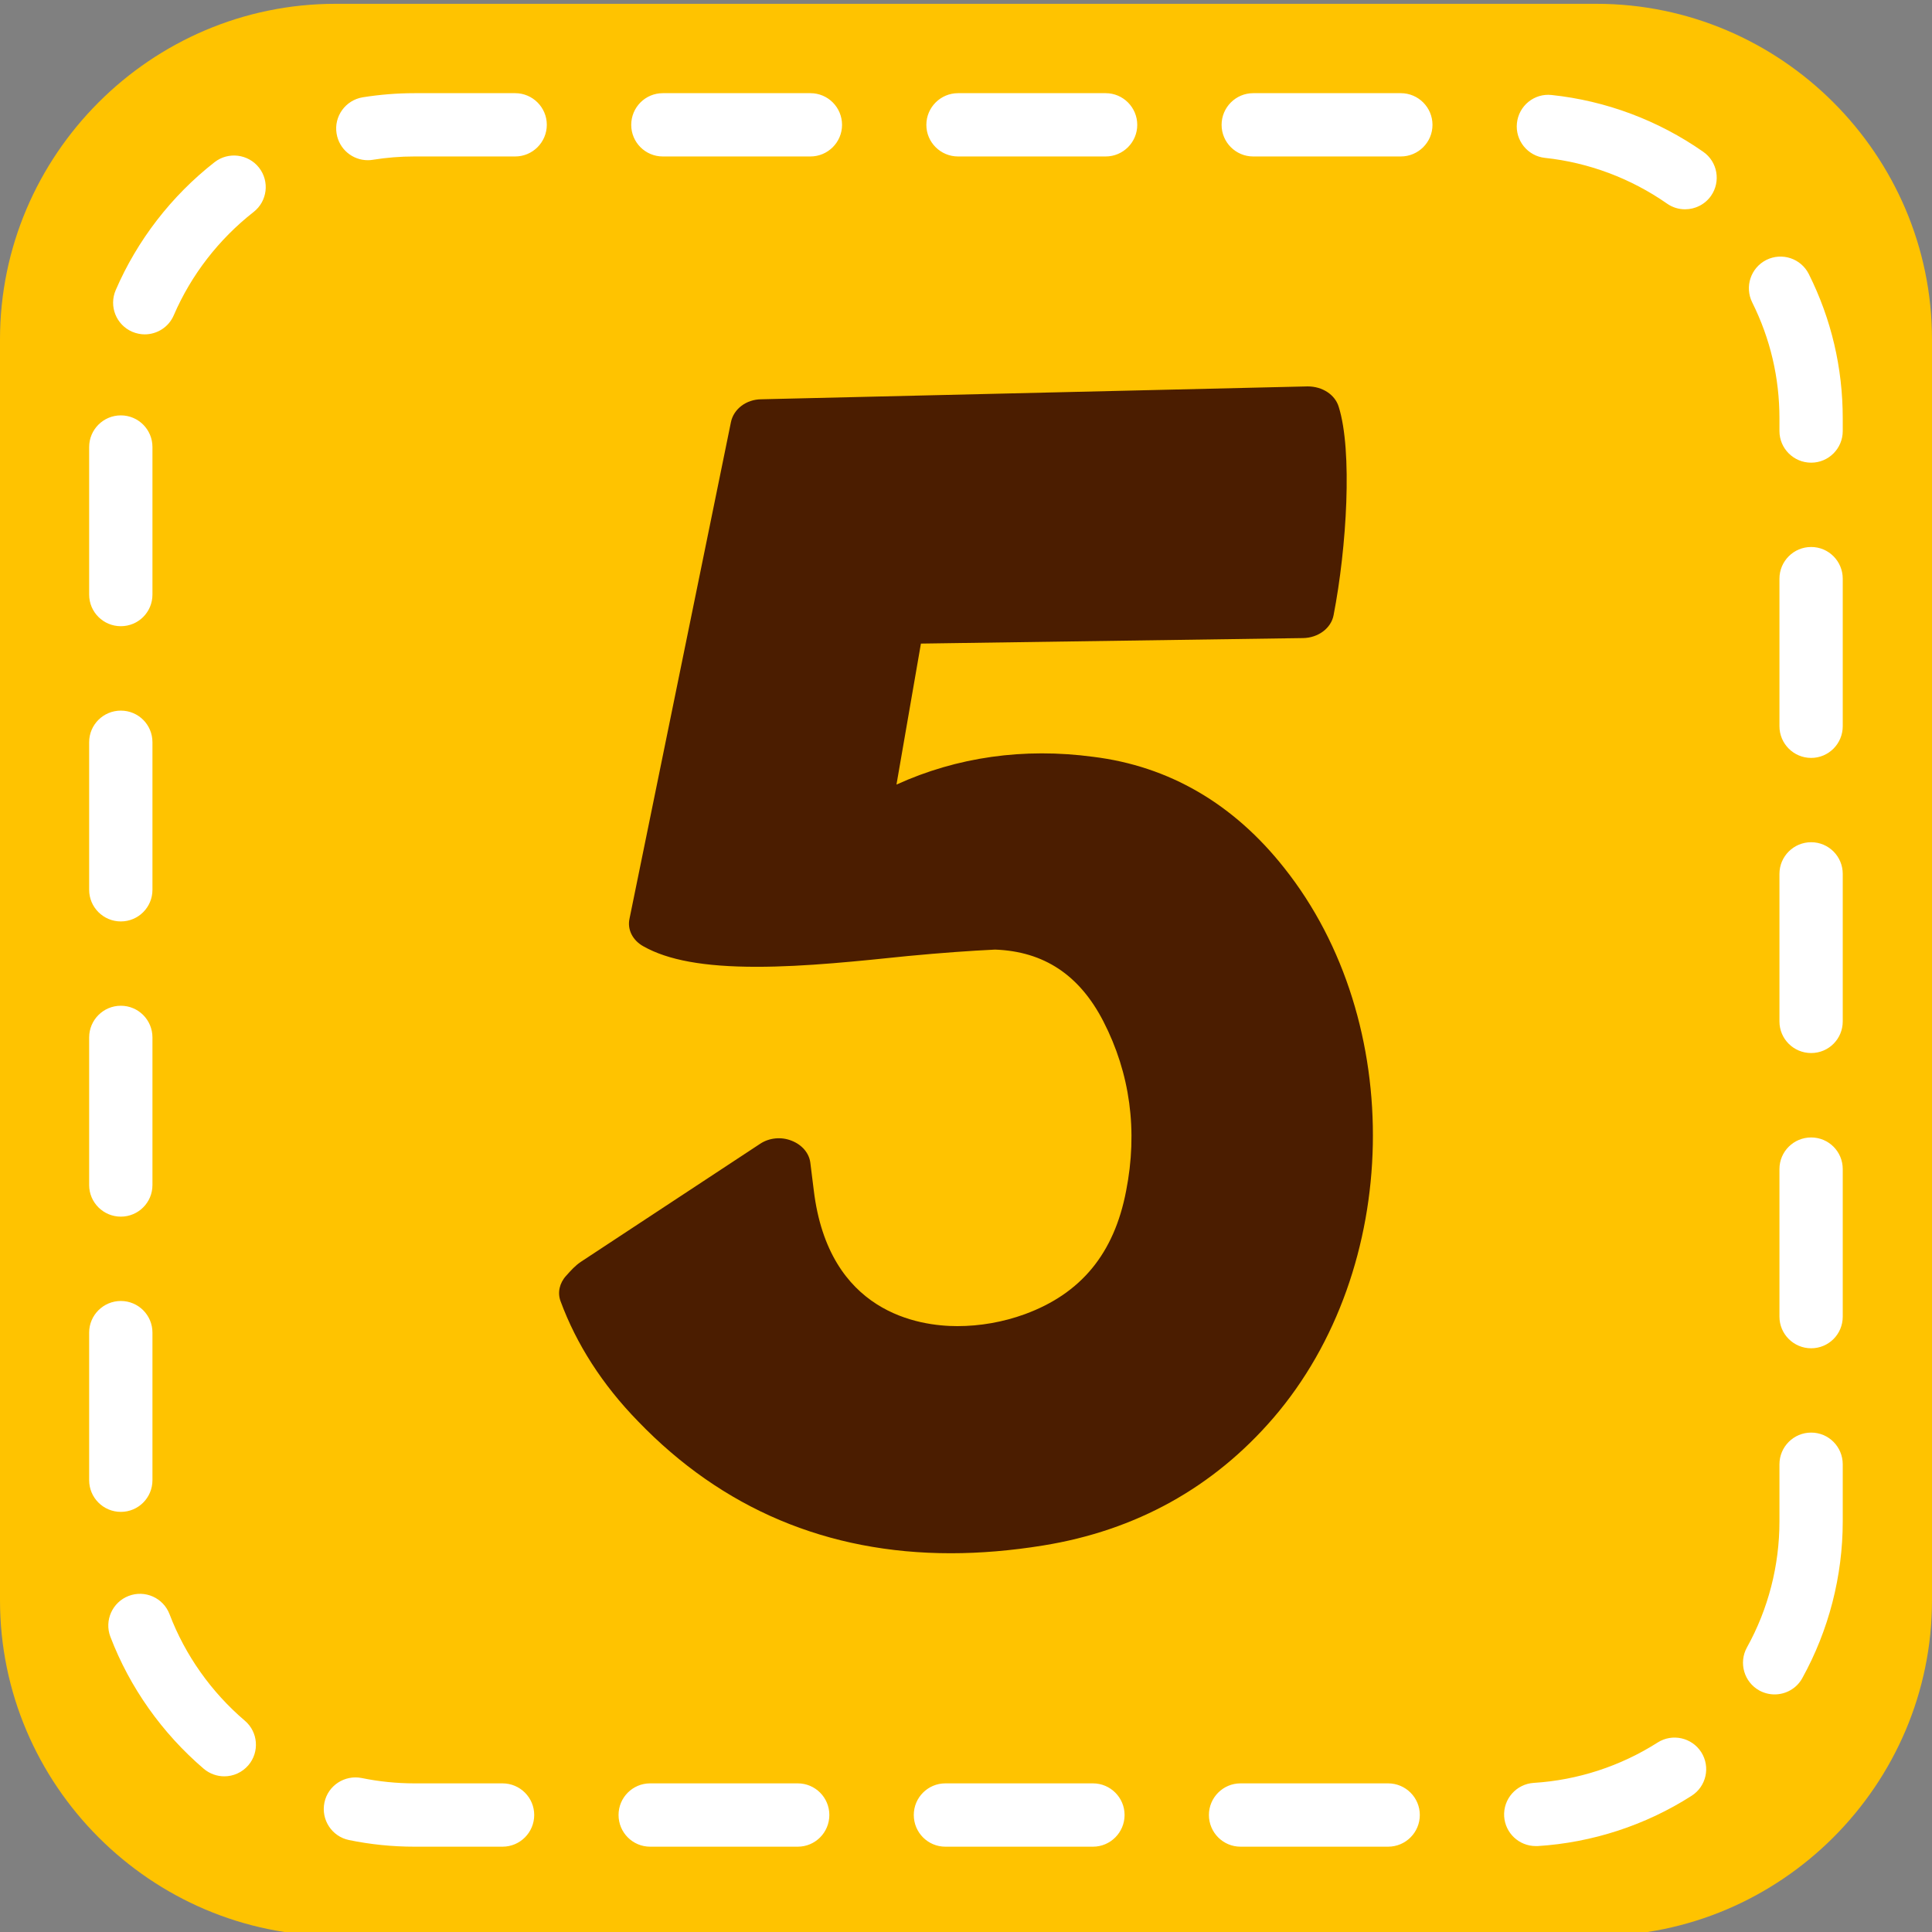
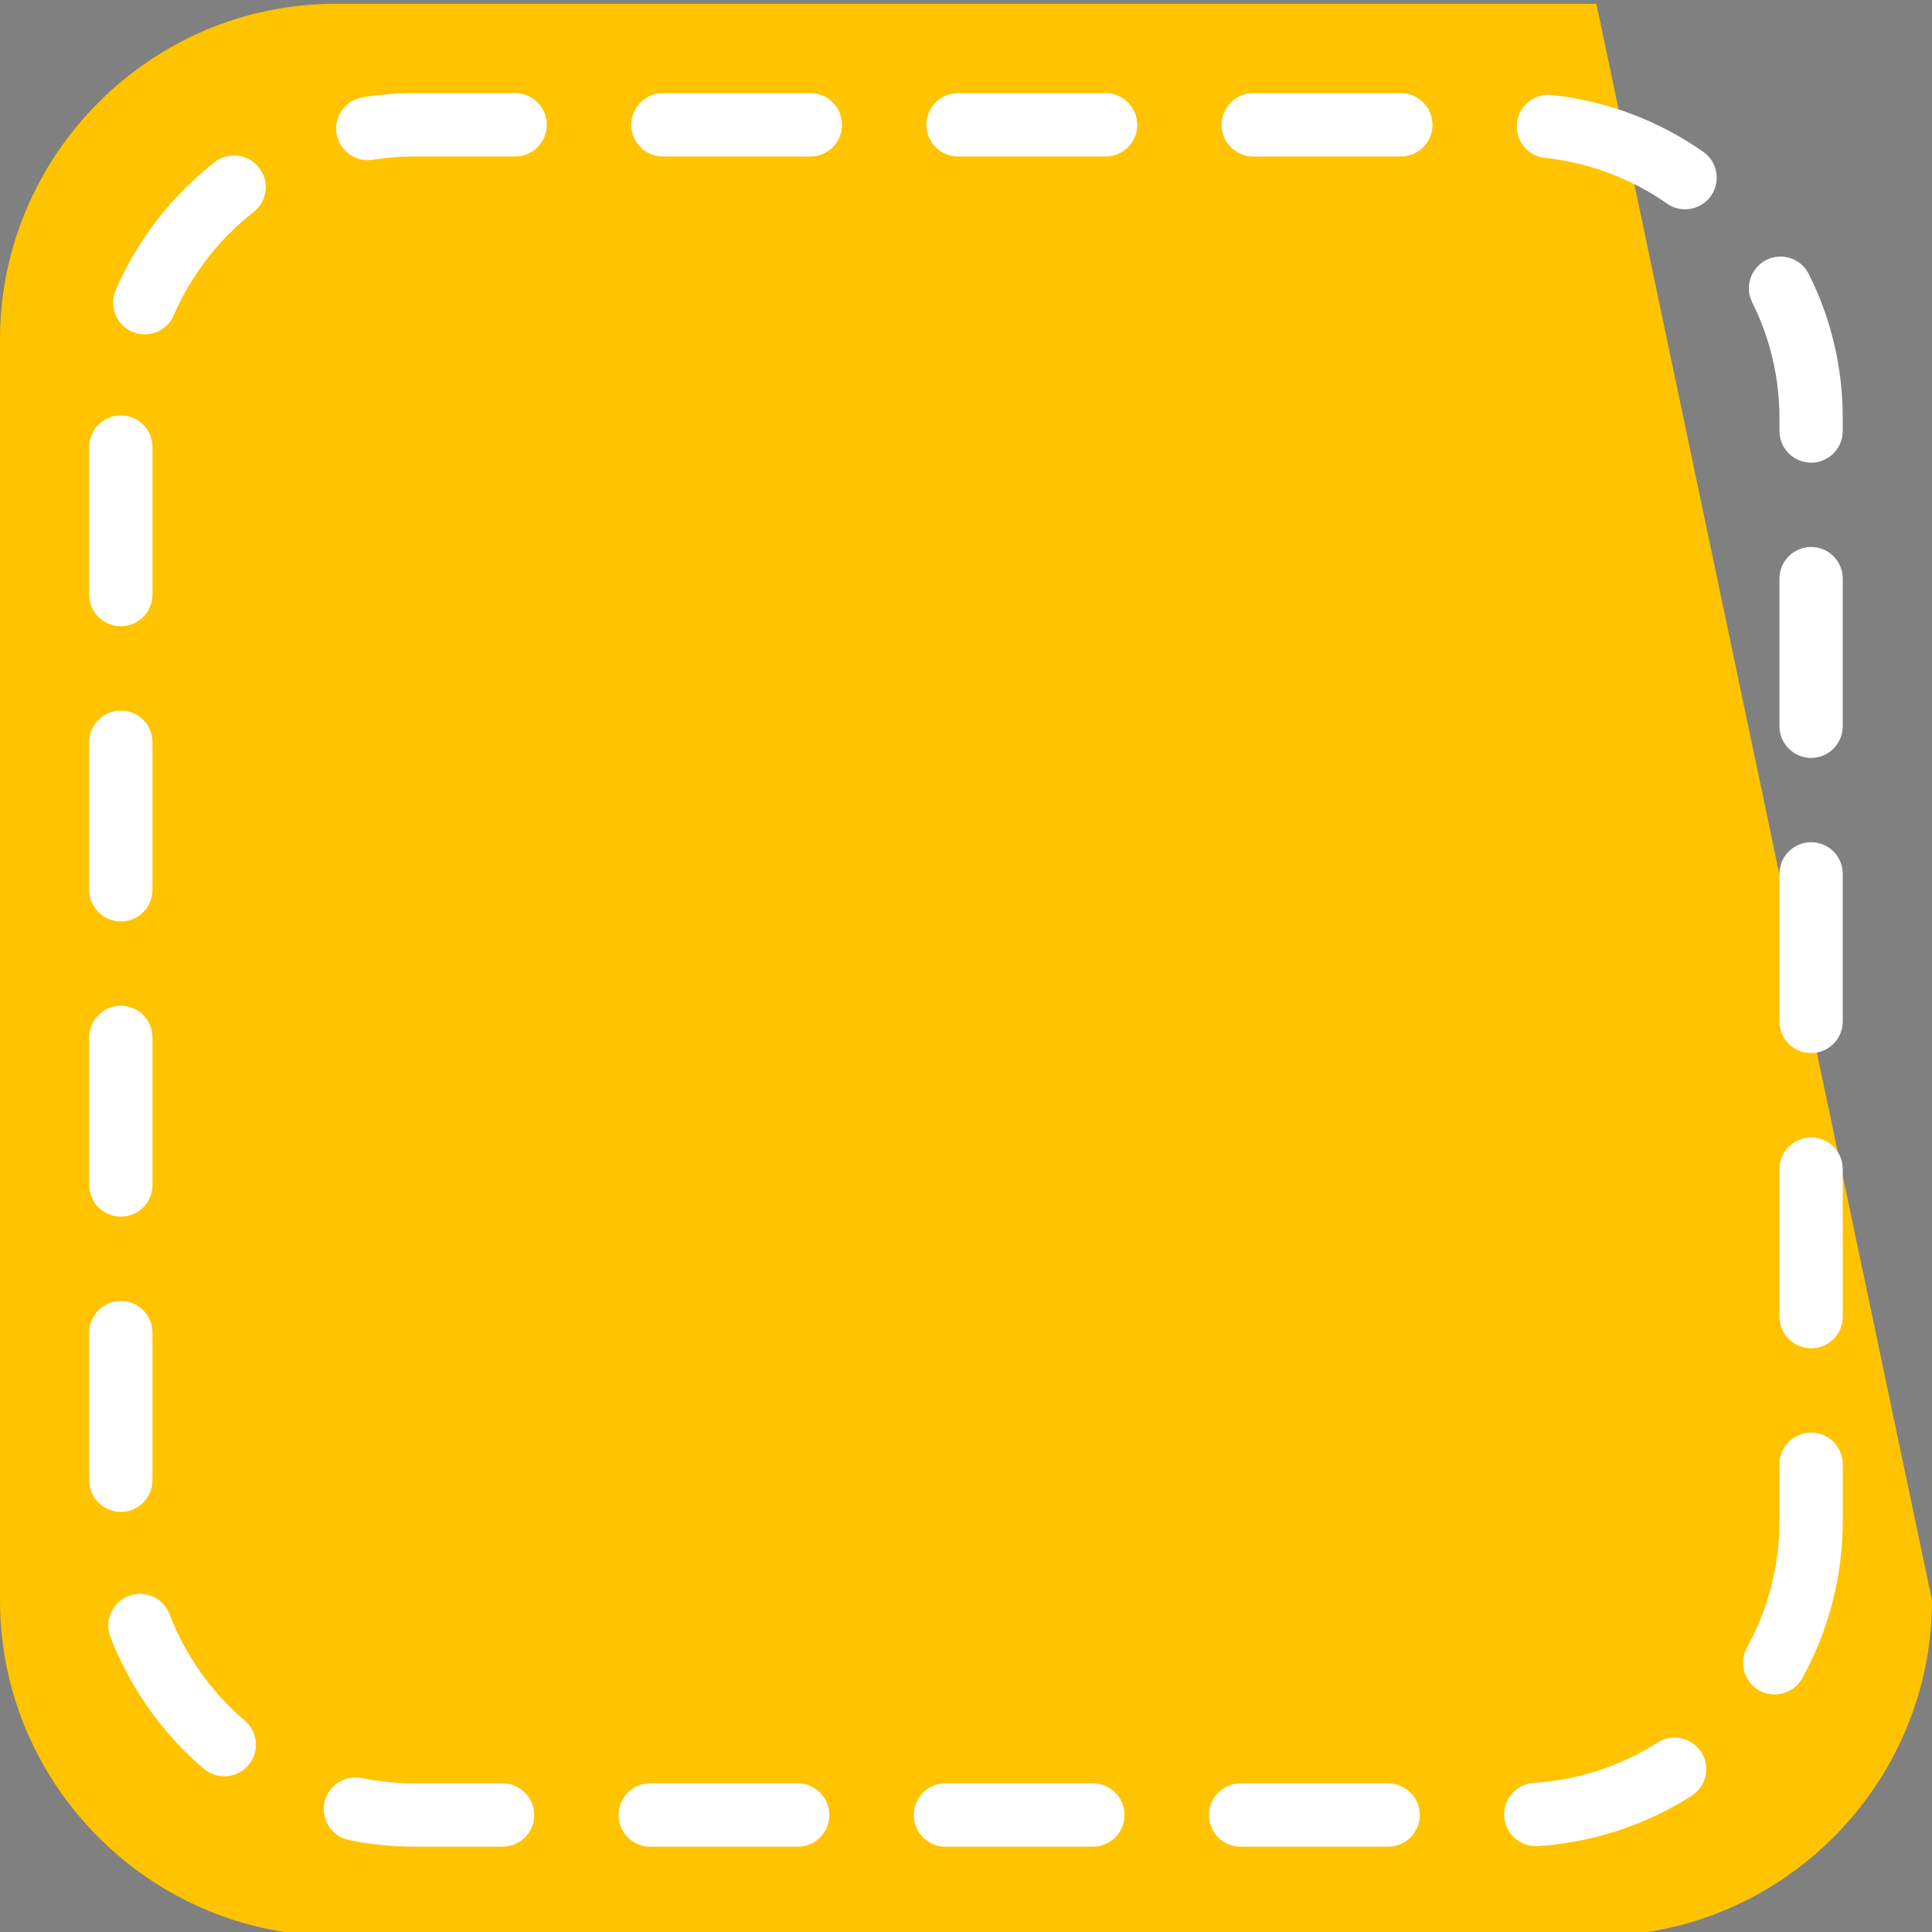
<svg xmlns="http://www.w3.org/2000/svg" width="100" zoomAndPan="magnify" viewBox="0 0 75 75" height="100" preserveAspectRatio="xMidYMid meet" version="1.2">
  <rect x="0" y="0" width="75" height="75" fill="#808080" stroke="none" />
  <defs>
    <clipPath id="8e2a6b6a81">
      <path d="M 0 0.148 L 75 0.148 L 75 75 L 0 75 Z M 0 0.148 " />
    </clipPath>
  </defs>
  <g id="f7057a5007">
    <g clip-rule="nonzero" clip-path="url(#8e2a6b6a81)">
-       <path style=" stroke:none;fill-rule:nonzero;fill:#ffc300;fill-opacity:1;" d="M 75 62.125 C 75 69.289 69.137 75.152 61.973 75.152 L 13.023 75.152 C 5.859 75.152 0 69.289 0 62.125 L 0 13.176 C 0 6.012 5.859 0.148 13.023 0.148 L 61.973 0.148 C 69.137 0.148 75 6.012 75 13.176 Z M 75 62.125 " />
+       <path style=" stroke:none;fill-rule:nonzero;fill:#ffc300;fill-opacity:1;" d="M 75 62.125 C 75 69.289 69.137 75.152 61.973 75.152 L 13.023 75.152 C 5.859 75.152 0 69.289 0 62.125 L 0 13.176 C 0 6.012 5.859 0.148 13.023 0.148 L 61.973 0.148 Z M 75 62.125 " />
    </g>
    <path style=" stroke:none;fill-rule:nonzero;fill:#ffffff;fill-opacity:1;" d="M 53.887 71.688 L 48.156 71.688 C 47.48 71.688 46.93 71.137 46.93 70.457 C 46.93 69.781 47.48 69.23 48.156 69.23 L 53.887 69.23 C 54.566 69.23 55.117 69.781 55.117 70.457 C 55.117 71.137 54.566 71.688 53.887 71.688 Z M 42.43 71.688 L 36.699 71.688 C 36.02 71.688 35.473 71.137 35.473 70.457 C 35.473 69.781 36.02 69.23 36.699 69.23 L 42.43 69.23 C 43.105 69.23 43.656 69.781 43.656 70.457 C 43.656 71.137 43.105 71.688 42.43 71.688 Z M 30.969 71.688 L 25.238 71.688 C 24.559 71.688 24.012 71.137 24.012 70.457 C 24.012 69.781 24.559 69.23 25.238 69.23 L 30.969 69.23 C 31.648 69.23 32.195 69.781 32.195 70.457 C 32.195 71.137 31.648 71.688 30.969 71.688 Z M 19.508 71.688 L 16.086 71.688 C 15.234 71.688 14.379 71.602 13.547 71.43 C 12.883 71.293 12.457 70.641 12.594 69.977 C 12.73 69.312 13.383 68.891 14.043 69.023 C 14.711 69.16 15.398 69.23 16.086 69.23 L 19.508 69.23 C 20.188 69.23 20.738 69.781 20.738 70.457 C 20.738 71.137 20.188 71.688 19.508 71.688 Z M 59.617 71.664 C 58.973 71.664 58.434 71.164 58.391 70.512 C 58.352 69.836 58.863 69.254 59.543 69.211 C 61.242 69.105 62.902 68.566 64.348 67.645 C 64.918 67.281 65.676 67.449 66.043 68.02 C 66.406 68.594 66.238 69.352 65.664 69.715 C 63.875 70.859 61.809 71.531 59.695 71.664 C 59.668 71.664 59.641 71.664 59.617 71.664 Z M 8.707 68.957 C 8.426 68.957 8.141 68.859 7.91 68.664 C 6.293 67.281 5.039 65.512 4.285 63.539 C 4.043 62.906 4.363 62.195 4.996 61.953 C 5.629 61.711 6.34 62.027 6.582 62.664 C 7.188 64.254 8.199 65.684 9.504 66.797 C 10.02 67.234 10.082 68.012 9.641 68.527 C 9.398 68.809 9.055 68.957 8.707 68.957 Z M 68.891 65.777 C 68.688 65.777 68.484 65.727 68.297 65.625 C 67.703 65.297 67.488 64.547 67.816 63.953 C 68.645 62.461 69.078 60.77 69.078 59.062 L 69.078 56.844 C 69.078 56.164 69.629 55.613 70.309 55.613 C 70.988 55.613 71.535 56.164 71.535 56.844 L 71.535 59.062 C 71.535 61.184 70.992 63.289 69.965 65.145 C 69.742 65.551 69.32 65.777 68.891 65.777 Z M 4.691 58.691 C 4.012 58.691 3.461 58.141 3.461 57.461 L 3.461 51.73 C 3.461 51.055 4.012 50.504 4.691 50.504 C 5.371 50.504 5.918 51.055 5.918 51.73 L 5.918 57.461 C 5.918 58.141 5.371 58.691 4.691 58.691 Z M 70.309 52.34 C 69.629 52.34 69.078 51.789 69.078 51.113 L 69.078 45.383 C 69.078 44.703 69.629 44.156 70.309 44.156 C 70.988 44.156 71.535 44.703 71.535 45.383 L 71.535 51.113 C 71.535 51.793 70.988 52.34 70.309 52.34 Z M 4.691 47.23 C 4.012 47.23 3.461 46.68 3.461 46.004 L 3.461 40.273 C 3.461 39.594 4.012 39.043 4.691 39.043 C 5.371 39.043 5.918 39.594 5.918 40.273 L 5.918 46.004 C 5.918 46.68 5.371 47.23 4.691 47.23 Z M 70.309 40.879 C 69.629 40.879 69.078 40.332 69.078 39.652 L 69.078 33.922 C 69.078 33.246 69.629 32.695 70.309 32.695 C 70.988 32.695 71.535 33.246 71.535 33.922 L 71.535 39.652 C 71.535 40.332 70.988 40.879 70.309 40.879 Z M 4.691 35.77 C 4.012 35.77 3.461 35.219 3.461 34.543 L 3.461 28.812 C 3.461 28.133 4.012 27.586 4.691 27.586 C 5.371 27.586 5.918 28.133 5.918 28.812 L 5.918 34.543 C 5.918 35.219 5.371 35.77 4.691 35.77 Z M 70.309 29.422 C 69.629 29.422 69.078 28.871 69.078 28.191 L 69.078 22.465 C 69.078 21.785 69.629 21.234 70.309 21.234 C 70.988 21.234 71.535 21.785 71.535 22.465 L 71.535 28.191 C 71.535 28.871 70.988 29.422 70.309 29.422 Z M 4.691 24.309 C 4.012 24.309 3.461 23.762 3.461 23.082 L 3.461 17.352 C 3.461 16.676 4.012 16.125 4.691 16.125 C 5.371 16.125 5.918 16.676 5.918 17.352 L 5.918 23.082 C 5.918 23.762 5.371 24.309 4.691 24.309 Z M 70.309 17.961 C 69.629 17.961 69.078 17.41 69.078 16.734 L 69.078 16.242 C 69.078 14.664 68.723 13.148 68.02 11.738 C 67.719 11.129 67.965 10.395 68.57 10.09 C 69.176 9.789 69.914 10.031 70.219 10.641 C 71.094 12.395 71.535 14.277 71.535 16.242 L 71.535 16.734 C 71.535 17.41 70.988 17.961 70.309 17.961 Z M 5.617 12.98 C 5.457 12.98 5.289 12.945 5.133 12.879 C 4.508 12.609 4.223 11.887 4.492 11.262 C 5.328 9.324 6.656 7.605 8.328 6.297 C 8.863 5.879 9.637 5.977 10.055 6.508 C 10.473 7.043 10.379 7.812 9.844 8.23 C 8.492 9.289 7.422 10.672 6.746 12.238 C 6.547 12.703 6.094 12.98 5.617 12.98 Z M 65.414 8.125 C 65.172 8.125 64.926 8.055 64.711 7.902 C 63.305 6.922 61.668 6.309 59.977 6.129 C 59.305 6.059 58.816 5.453 58.887 4.781 C 58.957 4.105 59.562 3.613 60.234 3.688 C 62.34 3.91 64.375 4.672 66.117 5.891 C 66.676 6.277 66.809 7.047 66.422 7.602 C 66.184 7.941 65.801 8.125 65.414 8.125 Z M 14.277 6.219 C 13.684 6.219 13.164 5.789 13.066 5.184 C 12.957 4.516 13.414 3.887 14.082 3.777 C 14.742 3.672 15.414 3.617 16.086 3.617 L 20 3.617 C 20.676 3.617 21.227 4.168 21.227 4.844 C 21.227 5.523 20.676 6.074 20 6.074 L 16.086 6.074 C 15.547 6.074 15.004 6.117 14.473 6.203 C 14.406 6.215 14.344 6.219 14.277 6.219 Z M 54.379 6.074 L 48.648 6.074 C 47.973 6.074 47.422 5.523 47.422 4.848 C 47.422 4.168 47.973 3.617 48.648 3.617 L 54.379 3.617 C 55.059 3.617 55.609 4.168 55.609 4.848 C 55.609 5.523 55.059 6.074 54.379 6.074 Z M 42.922 6.074 L 37.191 6.074 C 36.512 6.074 35.961 5.523 35.961 4.848 C 35.961 4.168 36.512 3.617 37.191 3.617 L 42.922 3.617 C 43.598 3.617 44.148 4.168 44.148 4.848 C 44.148 5.523 43.598 6.074 42.922 6.074 Z M 31.461 6.074 L 25.73 6.074 C 25.051 6.074 24.504 5.523 24.504 4.848 C 24.504 4.168 25.051 3.617 25.73 3.617 L 31.461 3.617 C 32.141 3.617 32.688 4.168 32.688 4.848 C 32.688 5.523 32.137 6.074 31.461 6.074 Z M 31.461 6.074 " />
-     <path style=" stroke:none;fill-rule:evenodd;fill:#4b1d00;fill-opacity:1;" d="M 49.852 33.691 C 47.887 31.203 45.383 29.742 42.434 29.379 C 39.746 29.02 37.152 29.387 34.801 30.457 L 35.75 24.984 L 50.586 24.77 C 51.172 24.762 51.676 24.387 51.77 23.879 C 52.281 21.25 52.508 17.5 51.969 15.793 C 51.828 15.324 51.34 15 50.762 15 L 29.551 15.5 C 28.973 15.504 28.48 15.875 28.375 16.387 L 24.438 35.66 C 24.344 36.082 24.559 36.504 24.973 36.734 C 25.926 37.273 27.328 37.531 29.375 37.531 C 31.273 37.531 33.371 37.305 35.238 37.113 C 36.555 36.988 37.656 36.91 38.629 36.863 C 40.531 36.934 41.906 37.852 42.832 39.648 C 43.871 41.668 44.176 43.895 43.715 46.234 C 43.25 48.66 41.969 50.215 39.785 51.016 C 38.941 51.324 38.043 51.48 37.164 51.48 C 35.676 51.48 32.164 50.969 31.59 46.203 L 31.457 45.137 C 31.41 44.762 31.133 44.438 30.727 44.281 C 30.328 44.121 29.859 44.168 29.508 44.402 L 22.543 48.988 C 22.316 49.145 22.18 49.301 21.98 49.523 C 21.723 49.801 21.633 50.176 21.762 50.516 C 22.375 52.176 23.379 53.75 24.77 55.176 C 28.039 58.57 32.117 60.297 36.91 60.297 C 38.055 60.297 39.266 60.195 40.492 59.996 C 44.098 59.414 47.102 57.746 49.43 55.047 C 54.418 49.25 54.602 39.664 49.852 33.691 Z M 49.852 33.691 " />
  </g>
</svg>